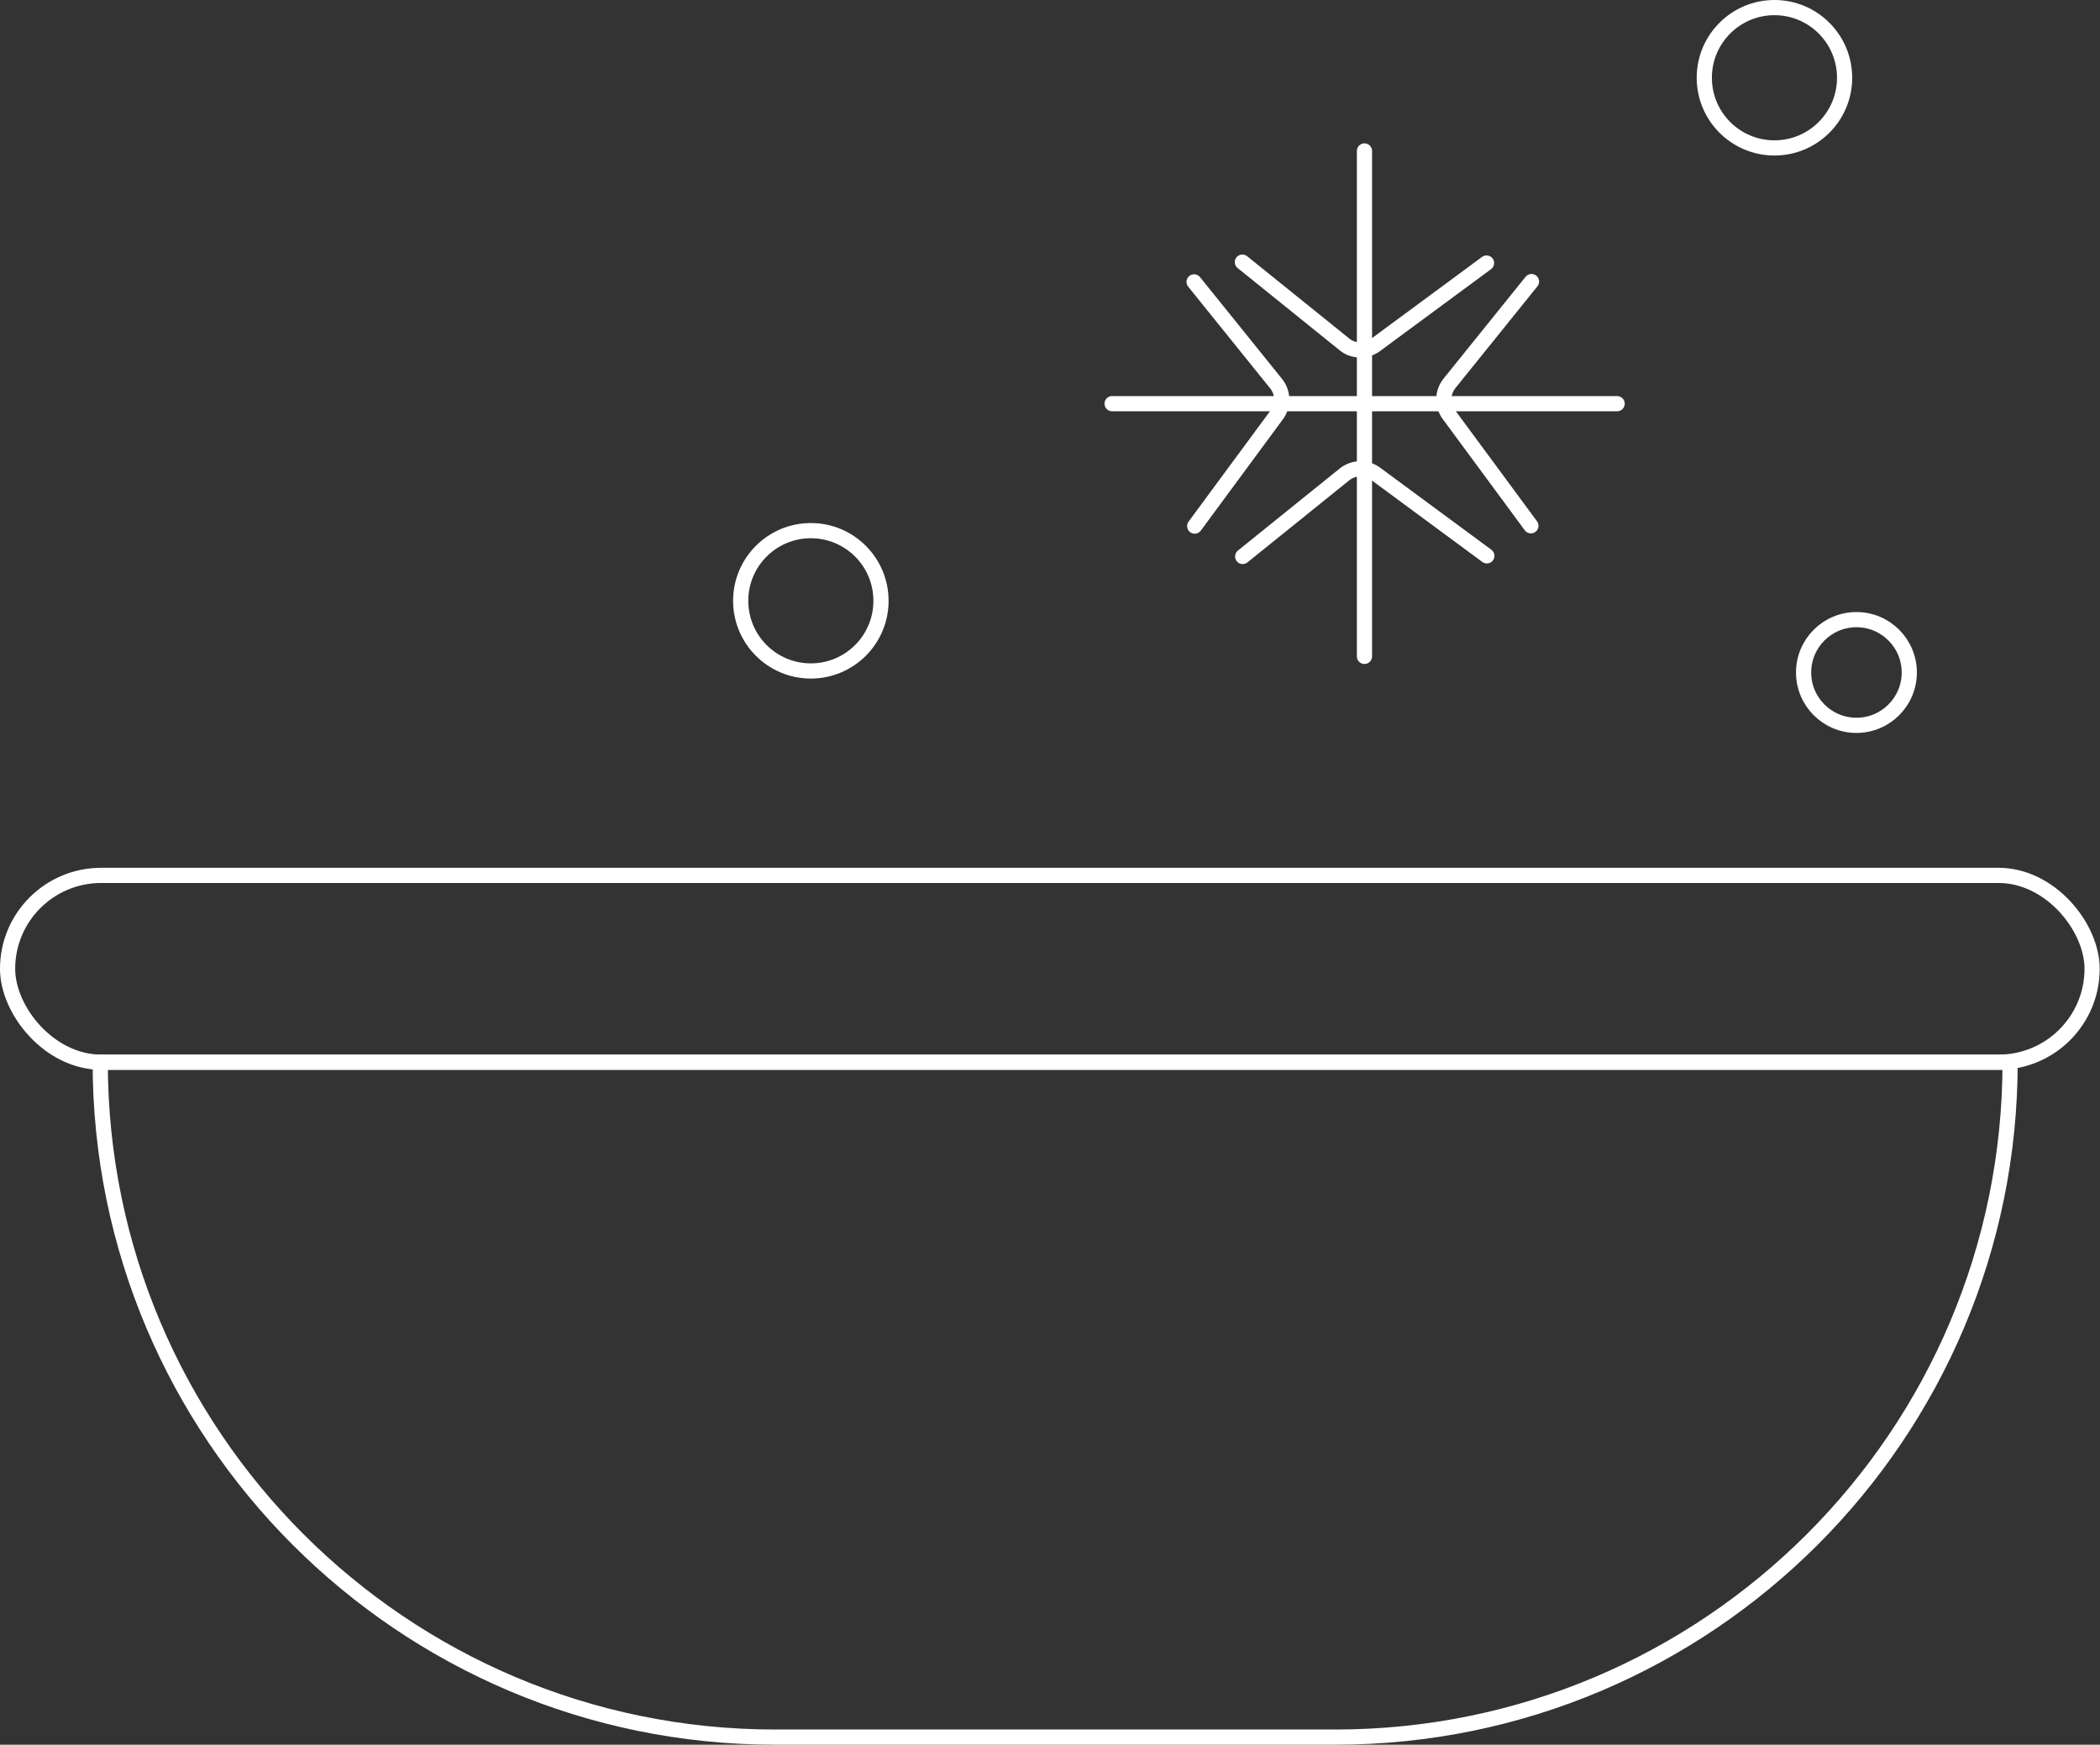
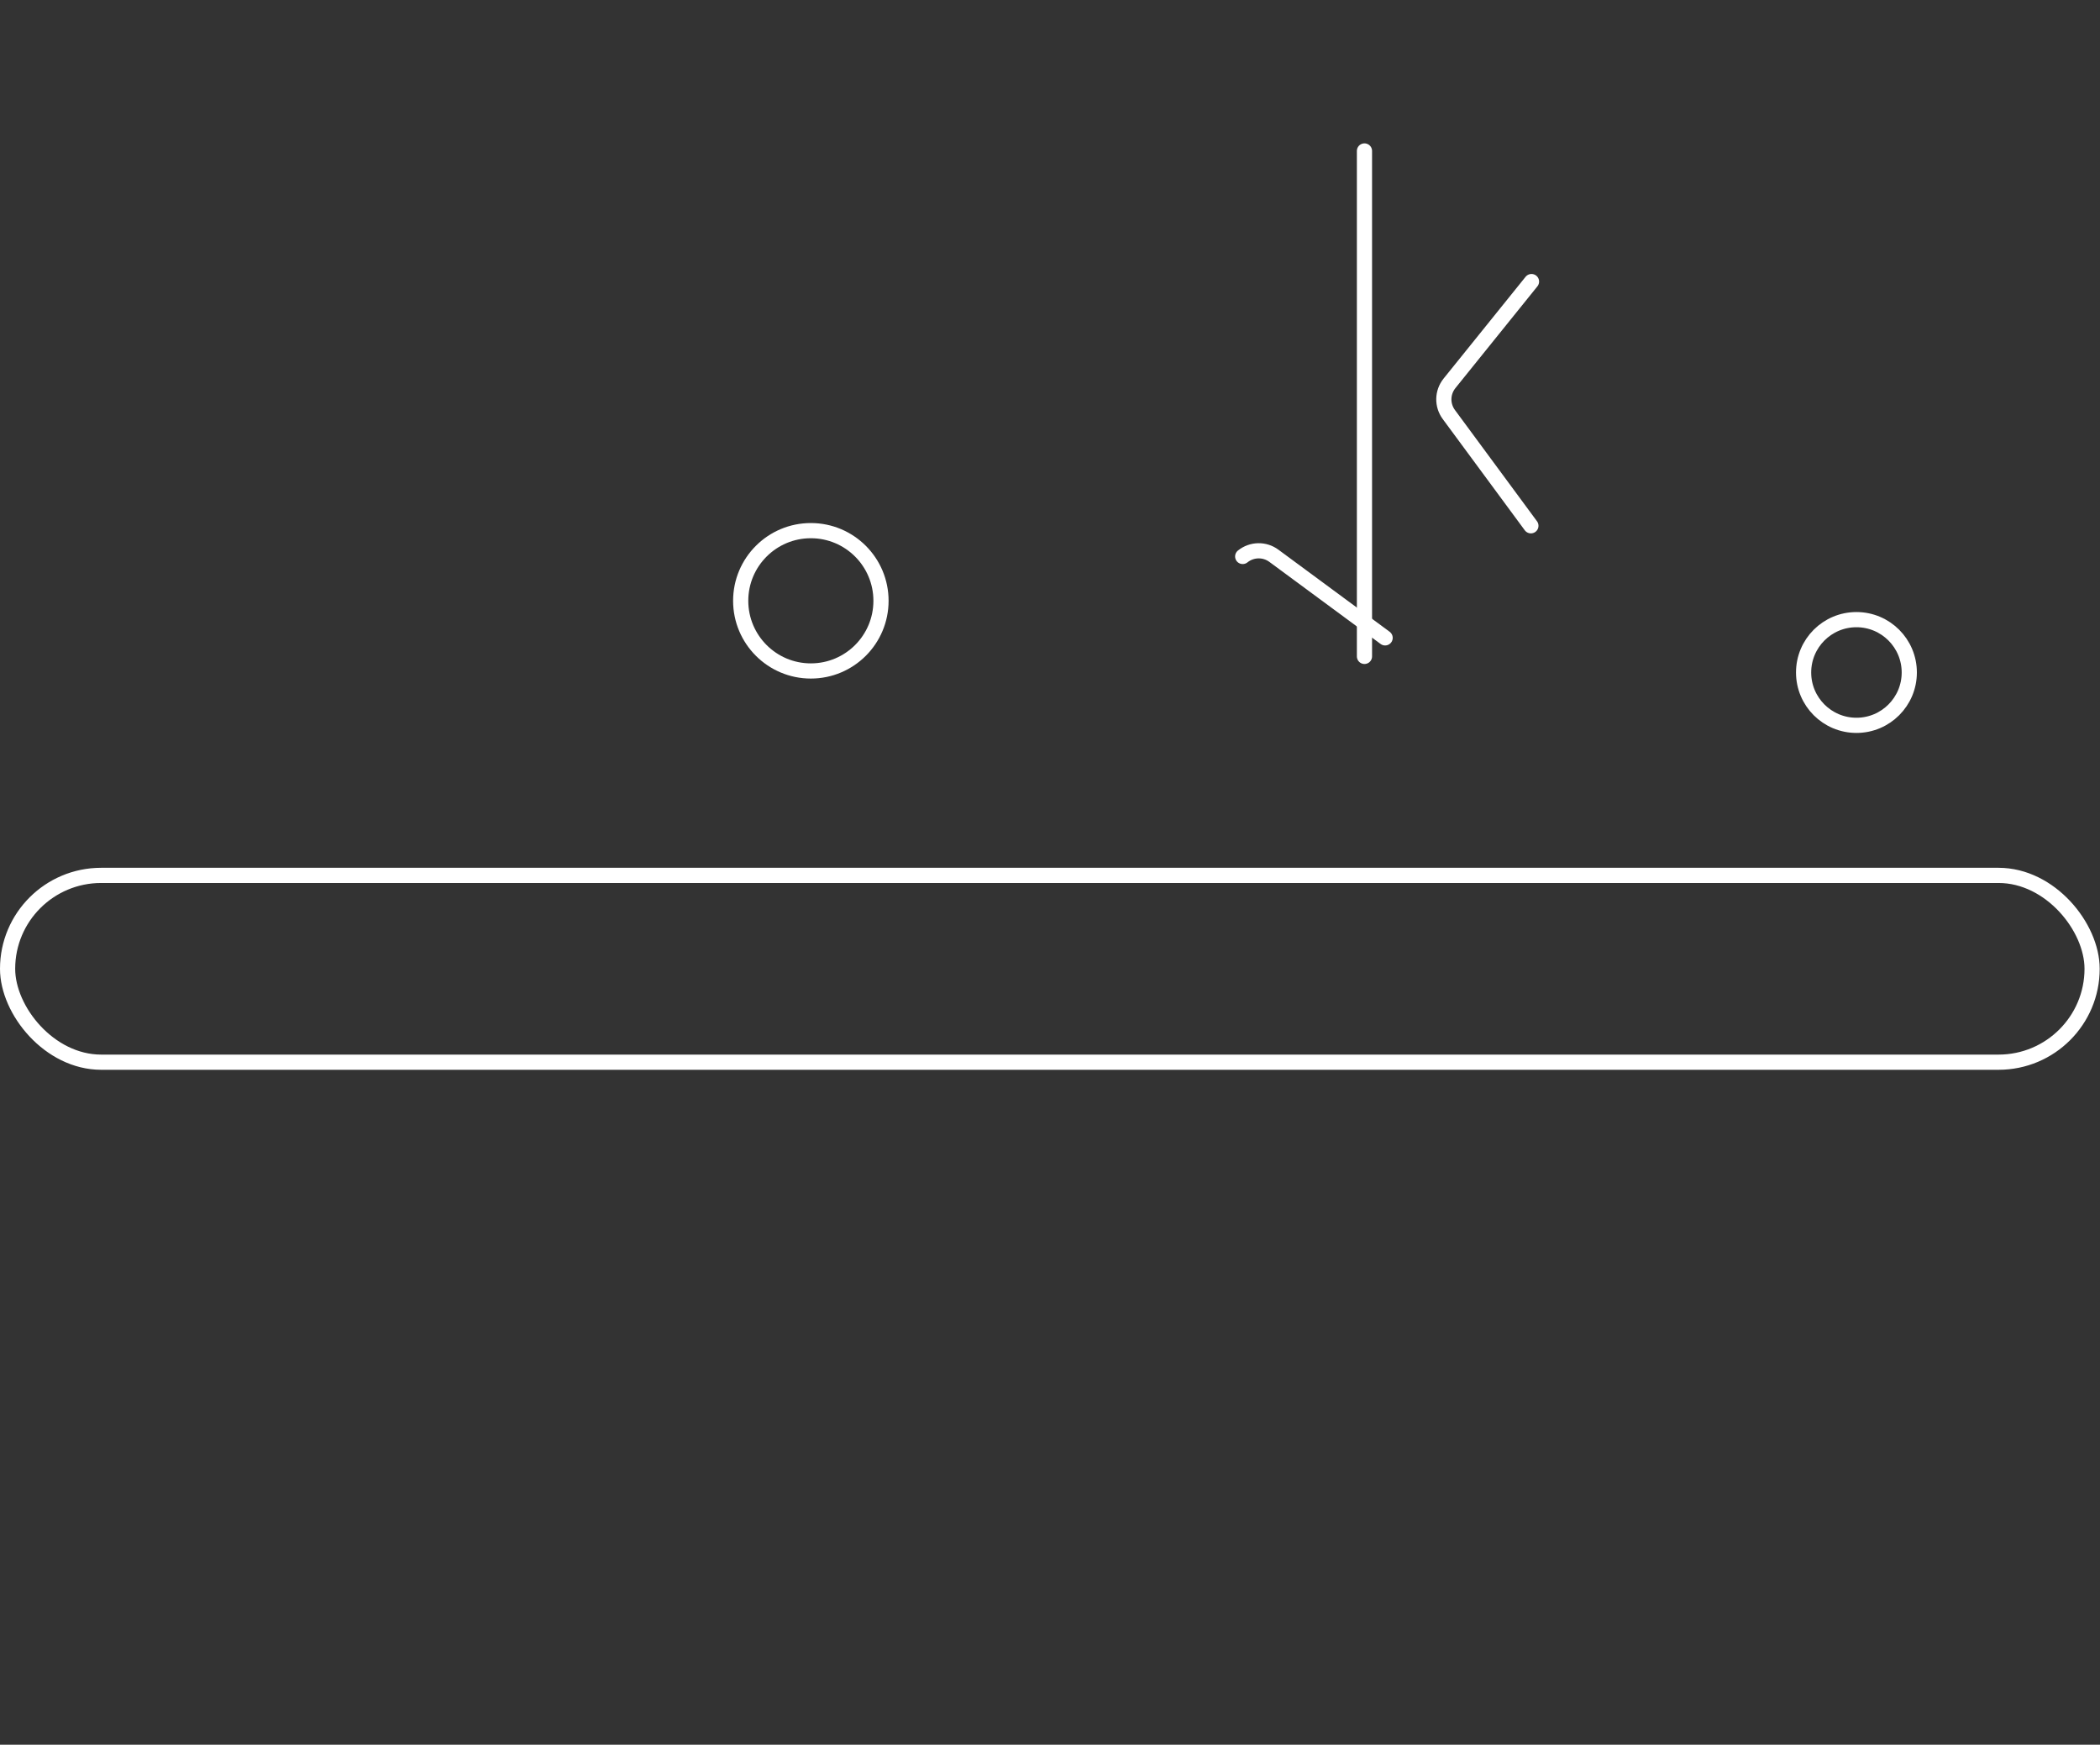
<svg xmlns="http://www.w3.org/2000/svg" id="Layer_2" data-name="Layer 2" viewBox="0 0 69.15 57.44">
  <rect x="0" y="0" width="69.15" height="57.44" fill="#333333" stroke="none" />
  <defs>
    <style>
      .cls-1 {
        fill: none;
        stroke: #fff;
        stroke-linecap: round;
        stroke-linejoin: round;
        stroke-width: .5px;
      }
    </style>
  </defs>
  <g id="Layer_1-2" data-name="Layer 1">
    <g>
      <rect class="cls-1" x=".25" y="28.82" width="68.64" height="6.15" rx="3.08" ry="3.08" />
-       <path class="cls-1" d="M3.29,34.97h62.9c0,12.27-9.96,22.22-22.22,22.22h-18.45c-12.27,0-22.22-9.96-22.22-22.22h0Z" />
      <line class="cls-1" x1="44.93" y1="21.61" x2="44.93" y2="4.97" />
-       <path class="cls-1" d="M48.95,8.66l-3.66,2.7c-.15.11-.33.16-.5.16-.19,0-.38-.06-.53-.19l-3.35-2.7" />
-       <path class="cls-1" d="M40.92,18.32l3.35-2.7c.3-.24.72-.25,1.03-.02l3.66,2.7" />
-       <line class="cls-1" x1="36.62" y1="13.29" x2="53.25" y2="13.29" />
+       <path class="cls-1" d="M40.92,18.32c.3-.24.72-.25,1.03-.02l3.66,2.7" />
      <path class="cls-1" d="M50.41,17.31l-2.7-3.66c-.23-.31-.22-.73.02-1.03l2.7-3.35" />
-       <path class="cls-1" d="M39.32,9.28l2.7,3.35c.24.3.25.72.02,1.03l-2.7,3.66" />
      <circle class="cls-1" cx="26.7" cy="19.78" r="2.31" />
-       <circle class="cls-1" cx="58.43" cy="2.56" r="2.31" />
      <circle class="cls-1" cx="61.13" cy="22.14" r="1.74" />
    </g>
  </g>
</svg>